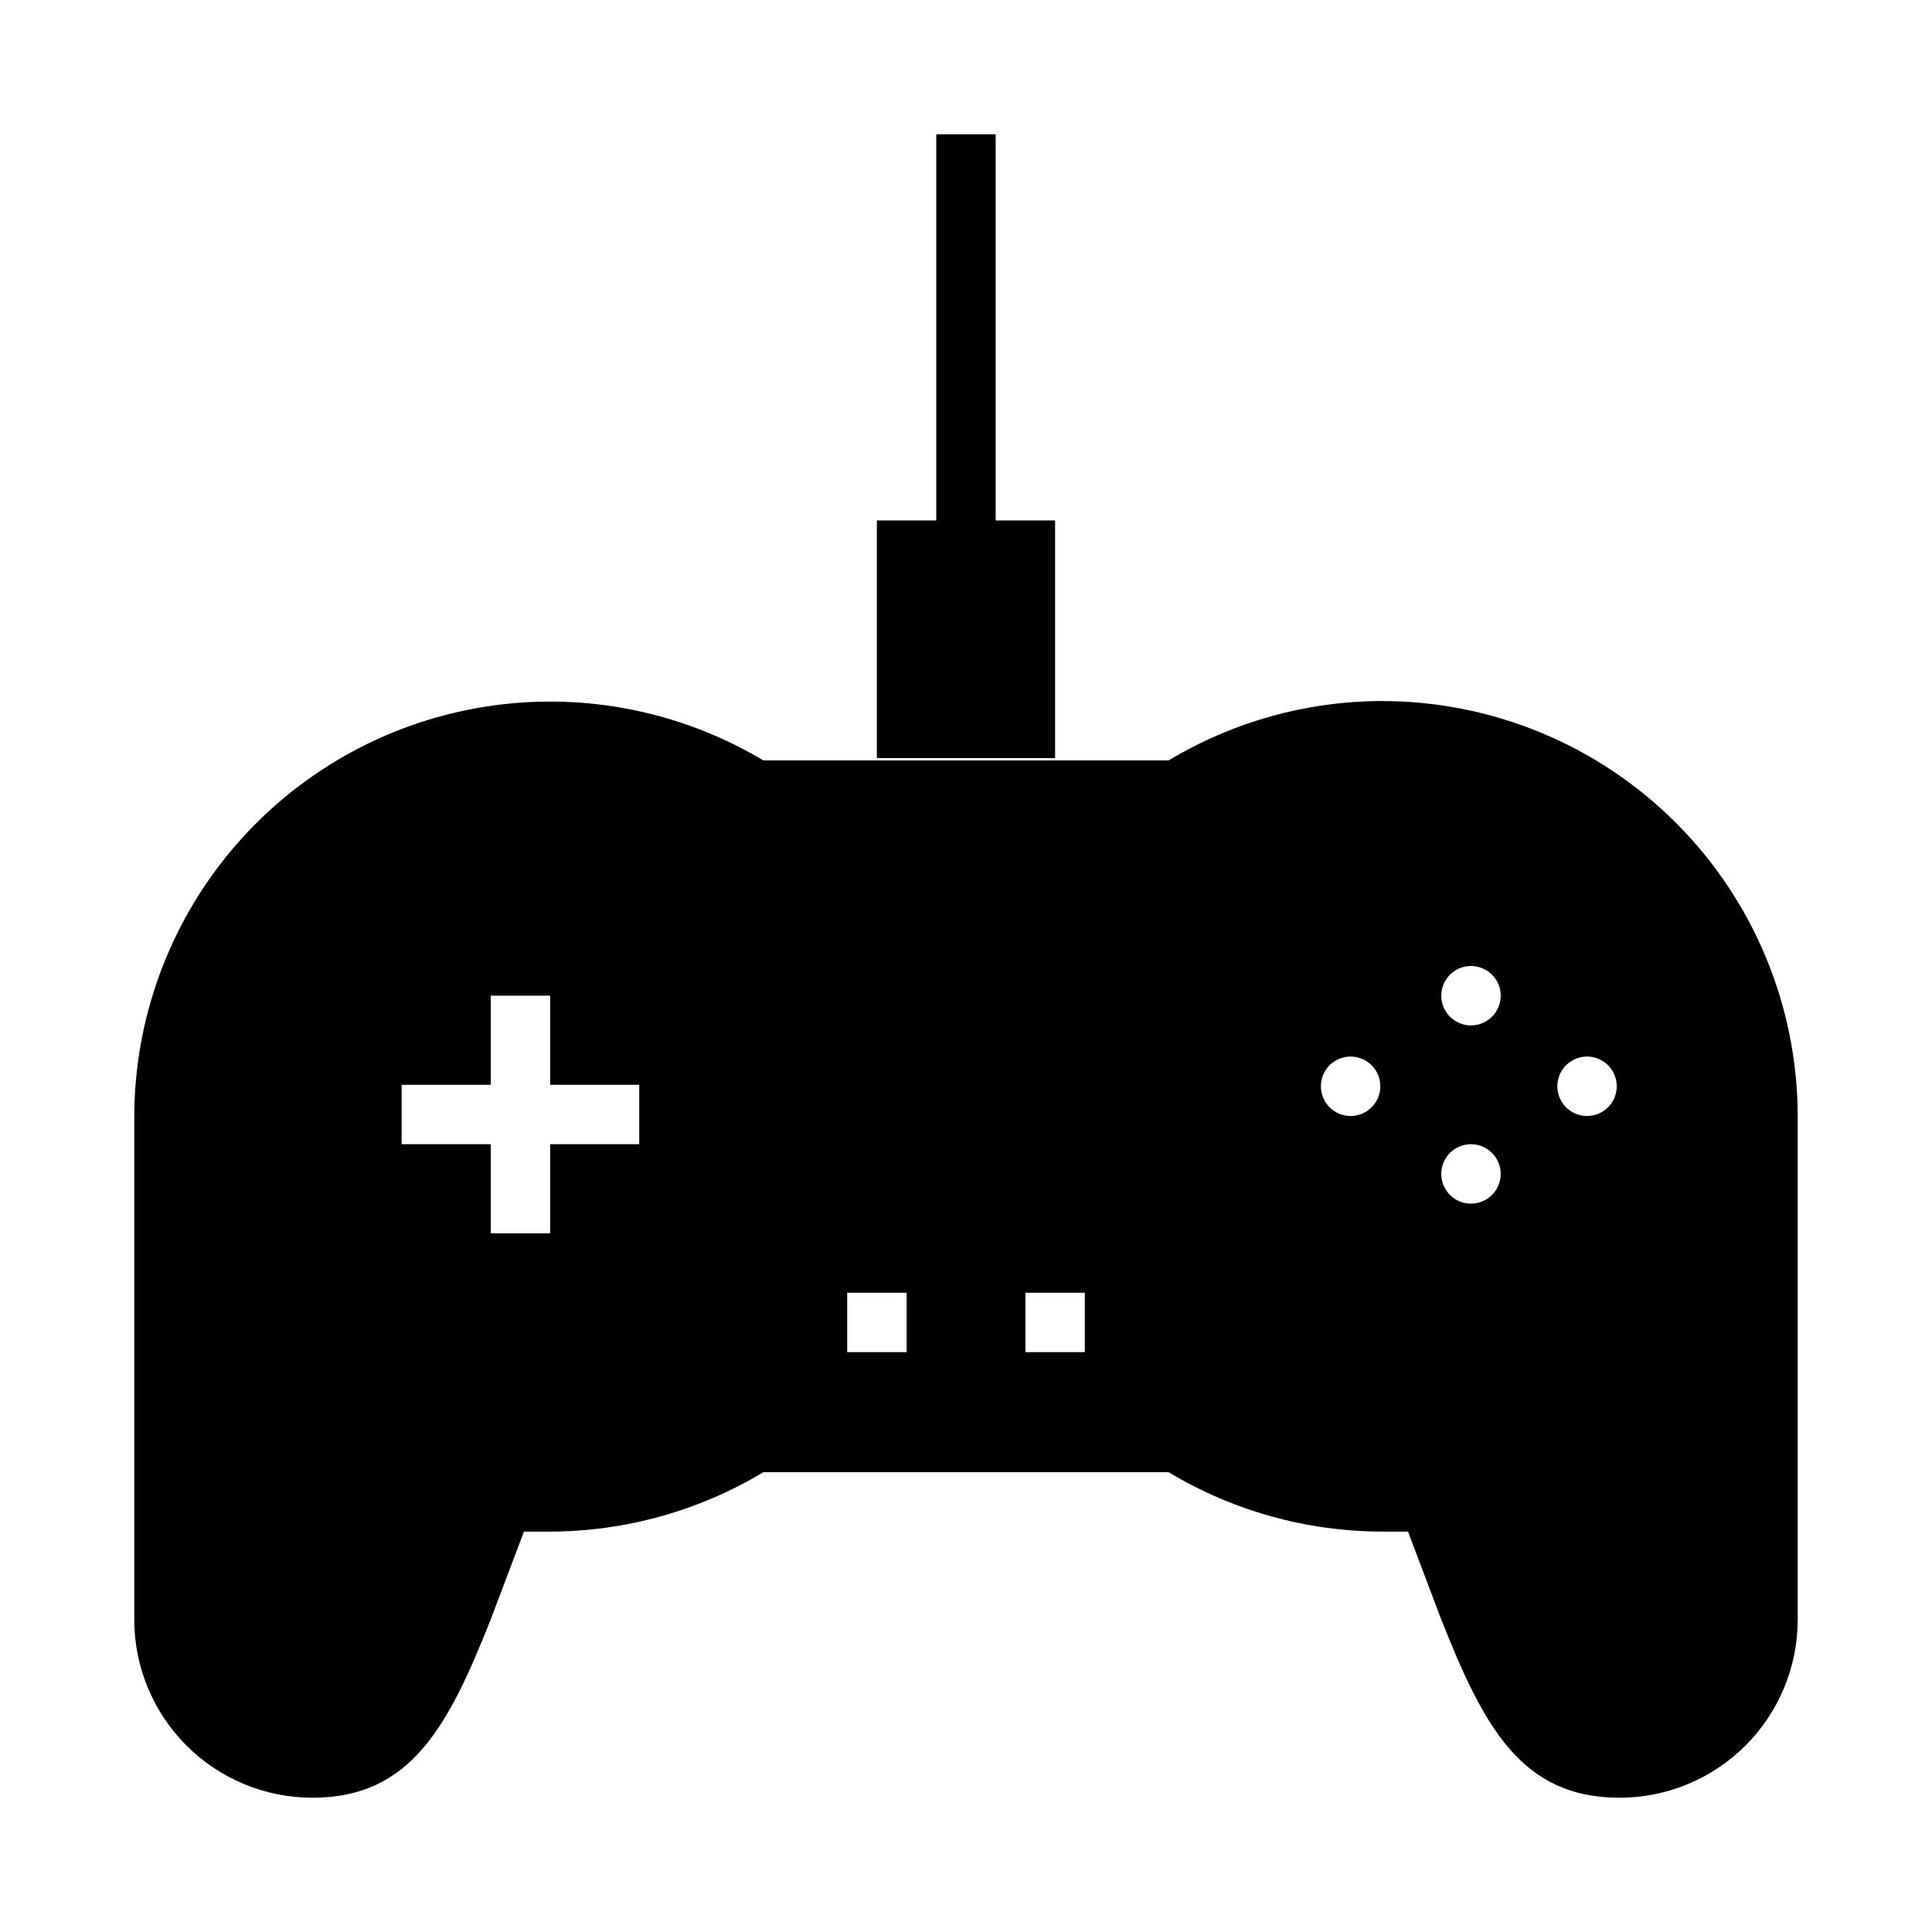
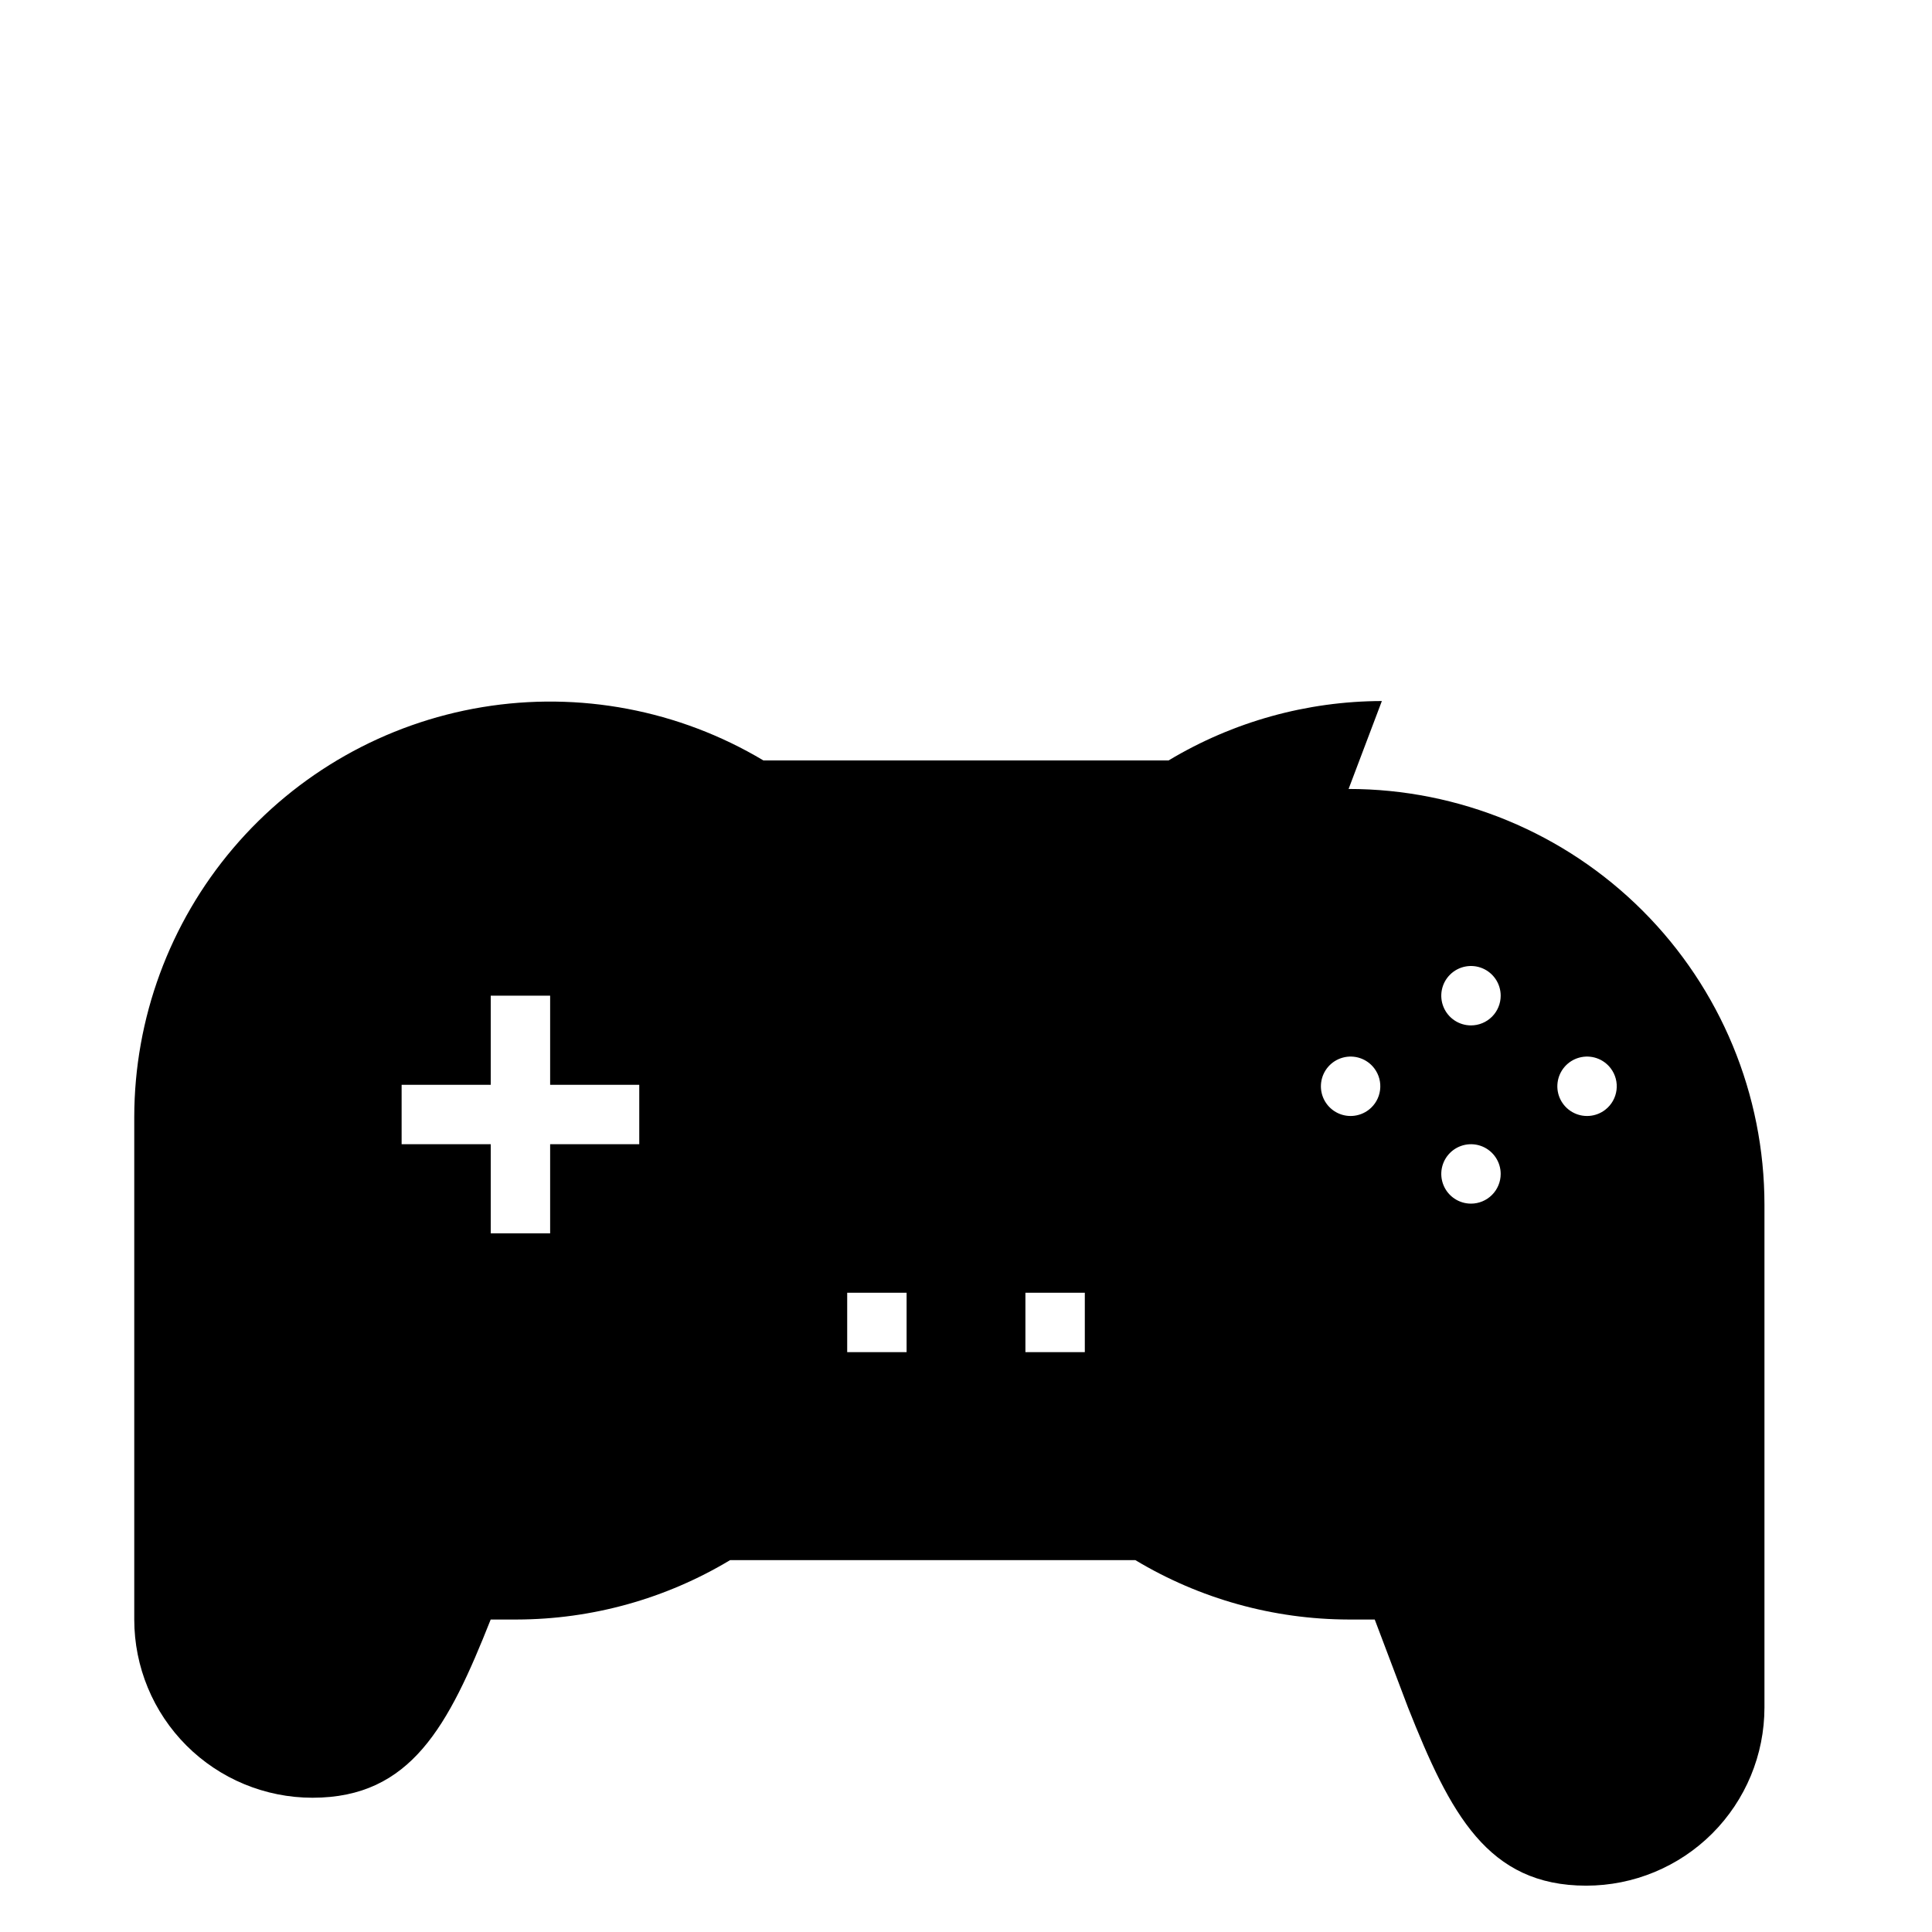
<svg xmlns="http://www.w3.org/2000/svg" fill="#000000" width="800px" height="800px" version="1.1" viewBox="144 144 512 512">
  <g>
-     <path d="m423.61 281.92h-15.742v-102.34h-15.746v102.34h-15.742v62.977h47.23z" />
-     <path d="m510.21 329.78c-19.918 0.043-39.449 5.484-56.52 15.742h-107.38c-22.391-13.375-48.801-18.379-74.531-14.117-25.73 4.266-49.117 17.512-66 37.395-16.883 19.883-26.164 45.105-26.199 71.188v133.2c0 12.527 4.977 24.539 13.832 33.398 8.859 8.855 20.875 13.832 33.398 13.832 26.137 0 36.055-19.051 47.23-47.23l8.816-23.301h6.93c19.918-0.047 39.449-5.484 56.523-15.746h107.38c17.07 10.262 36.602 15.699 56.52 15.746h6.926l8.816 23.301c11.18 28.184 21.098 47.23 47.23 47.23h0.004c12.527 0 24.539-4.977 33.398-13.832 8.855-8.859 13.832-20.871 13.832-33.398v-133.2c0-29.23-11.609-57.262-32.277-77.93-20.668-20.668-48.699-32.277-77.93-32.277zm-196.8 117.45h-23.617v23.617h-15.742v-23.617h-23.617v-15.742h23.617v-23.617h15.742v23.617h23.617zm70.848 55.105h-15.742v-15.742h15.742zm47.23 0h-15.742v-15.742h15.742zm75.258-64.234v-0.004c-2.519 1.953-5.965 2.195-8.73 0.613-2.766-1.582-4.305-4.676-3.898-7.836s2.676-5.766 5.754-6.598c3.074-0.832 6.352 0.273 8.293 2.801 2.644 3.438 2.012 8.363-1.418 11.02zm27.082 24.875c-3.184 0-6.055-1.918-7.273-4.863-1.219-2.941-0.547-6.324 1.707-8.578 2.25-2.25 5.637-2.922 8.578-1.707 2.941 1.219 4.859 4.09 4.859 7.273 0 2.09-0.828 4.09-2.305 5.566-1.477 1.477-3.481 2.309-5.566 2.309zm0-47.23v-0.004c-3.184 0-6.055-1.918-7.273-4.859-1.219-2.941-0.547-6.328 1.707-8.578 2.25-2.25 5.637-2.926 8.578-1.707 2.941 1.219 4.859 4.09 4.859 7.273 0 2.086-0.828 4.09-2.305 5.566s-3.481 2.305-5.566 2.305zm35.582 22.355v-0.004c-2.519 1.953-5.969 2.195-8.734 0.613-2.766-1.582-4.305-4.676-3.898-7.836s2.68-5.766 5.754-6.598c3.078-0.832 6.352 0.273 8.293 2.801 2.644 3.438 2.012 8.363-1.414 11.02z" />
+     <path d="m510.21 329.78c-19.918 0.043-39.449 5.484-56.52 15.742h-107.38c-22.391-13.375-48.801-18.379-74.531-14.117-25.73 4.266-49.117 17.512-66 37.395-16.883 19.883-26.164 45.105-26.199 71.188v133.2c0 12.527 4.977 24.539 13.832 33.398 8.859 8.855 20.875 13.832 33.398 13.832 26.137 0 36.055-19.051 47.23-47.23h6.93c19.918-0.047 39.449-5.484 56.523-15.746h107.38c17.07 10.262 36.602 15.699 56.52 15.746h6.926l8.816 23.301c11.18 28.184 21.098 47.23 47.23 47.23h0.004c12.527 0 24.539-4.977 33.398-13.832 8.855-8.859 13.832-20.871 13.832-33.398v-133.2c0-29.23-11.609-57.262-32.277-77.93-20.668-20.668-48.699-32.277-77.93-32.277zm-196.8 117.45h-23.617v23.617h-15.742v-23.617h-23.617v-15.742h23.617v-23.617h15.742v23.617h23.617zm70.848 55.105h-15.742v-15.742h15.742zm47.23 0h-15.742v-15.742h15.742zm75.258-64.234v-0.004c-2.519 1.953-5.965 2.195-8.73 0.613-2.766-1.582-4.305-4.676-3.898-7.836s2.676-5.766 5.754-6.598c3.074-0.832 6.352 0.273 8.293 2.801 2.644 3.438 2.012 8.363-1.418 11.02zm27.082 24.875c-3.184 0-6.055-1.918-7.273-4.863-1.219-2.941-0.547-6.324 1.707-8.578 2.25-2.25 5.637-2.922 8.578-1.707 2.941 1.219 4.859 4.09 4.859 7.273 0 2.09-0.828 4.09-2.305 5.566-1.477 1.477-3.481 2.309-5.566 2.309zm0-47.23v-0.004c-3.184 0-6.055-1.918-7.273-4.859-1.219-2.941-0.547-6.328 1.707-8.578 2.25-2.25 5.637-2.926 8.578-1.707 2.941 1.219 4.859 4.09 4.859 7.273 0 2.086-0.828 4.09-2.305 5.566s-3.481 2.305-5.566 2.305zm35.582 22.355v-0.004c-2.519 1.953-5.969 2.195-8.734 0.613-2.766-1.582-4.305-4.676-3.898-7.836s2.68-5.766 5.754-6.598c3.078-0.832 6.352 0.273 8.293 2.801 2.644 3.438 2.012 8.363-1.414 11.02z" />
  </g>
</svg>